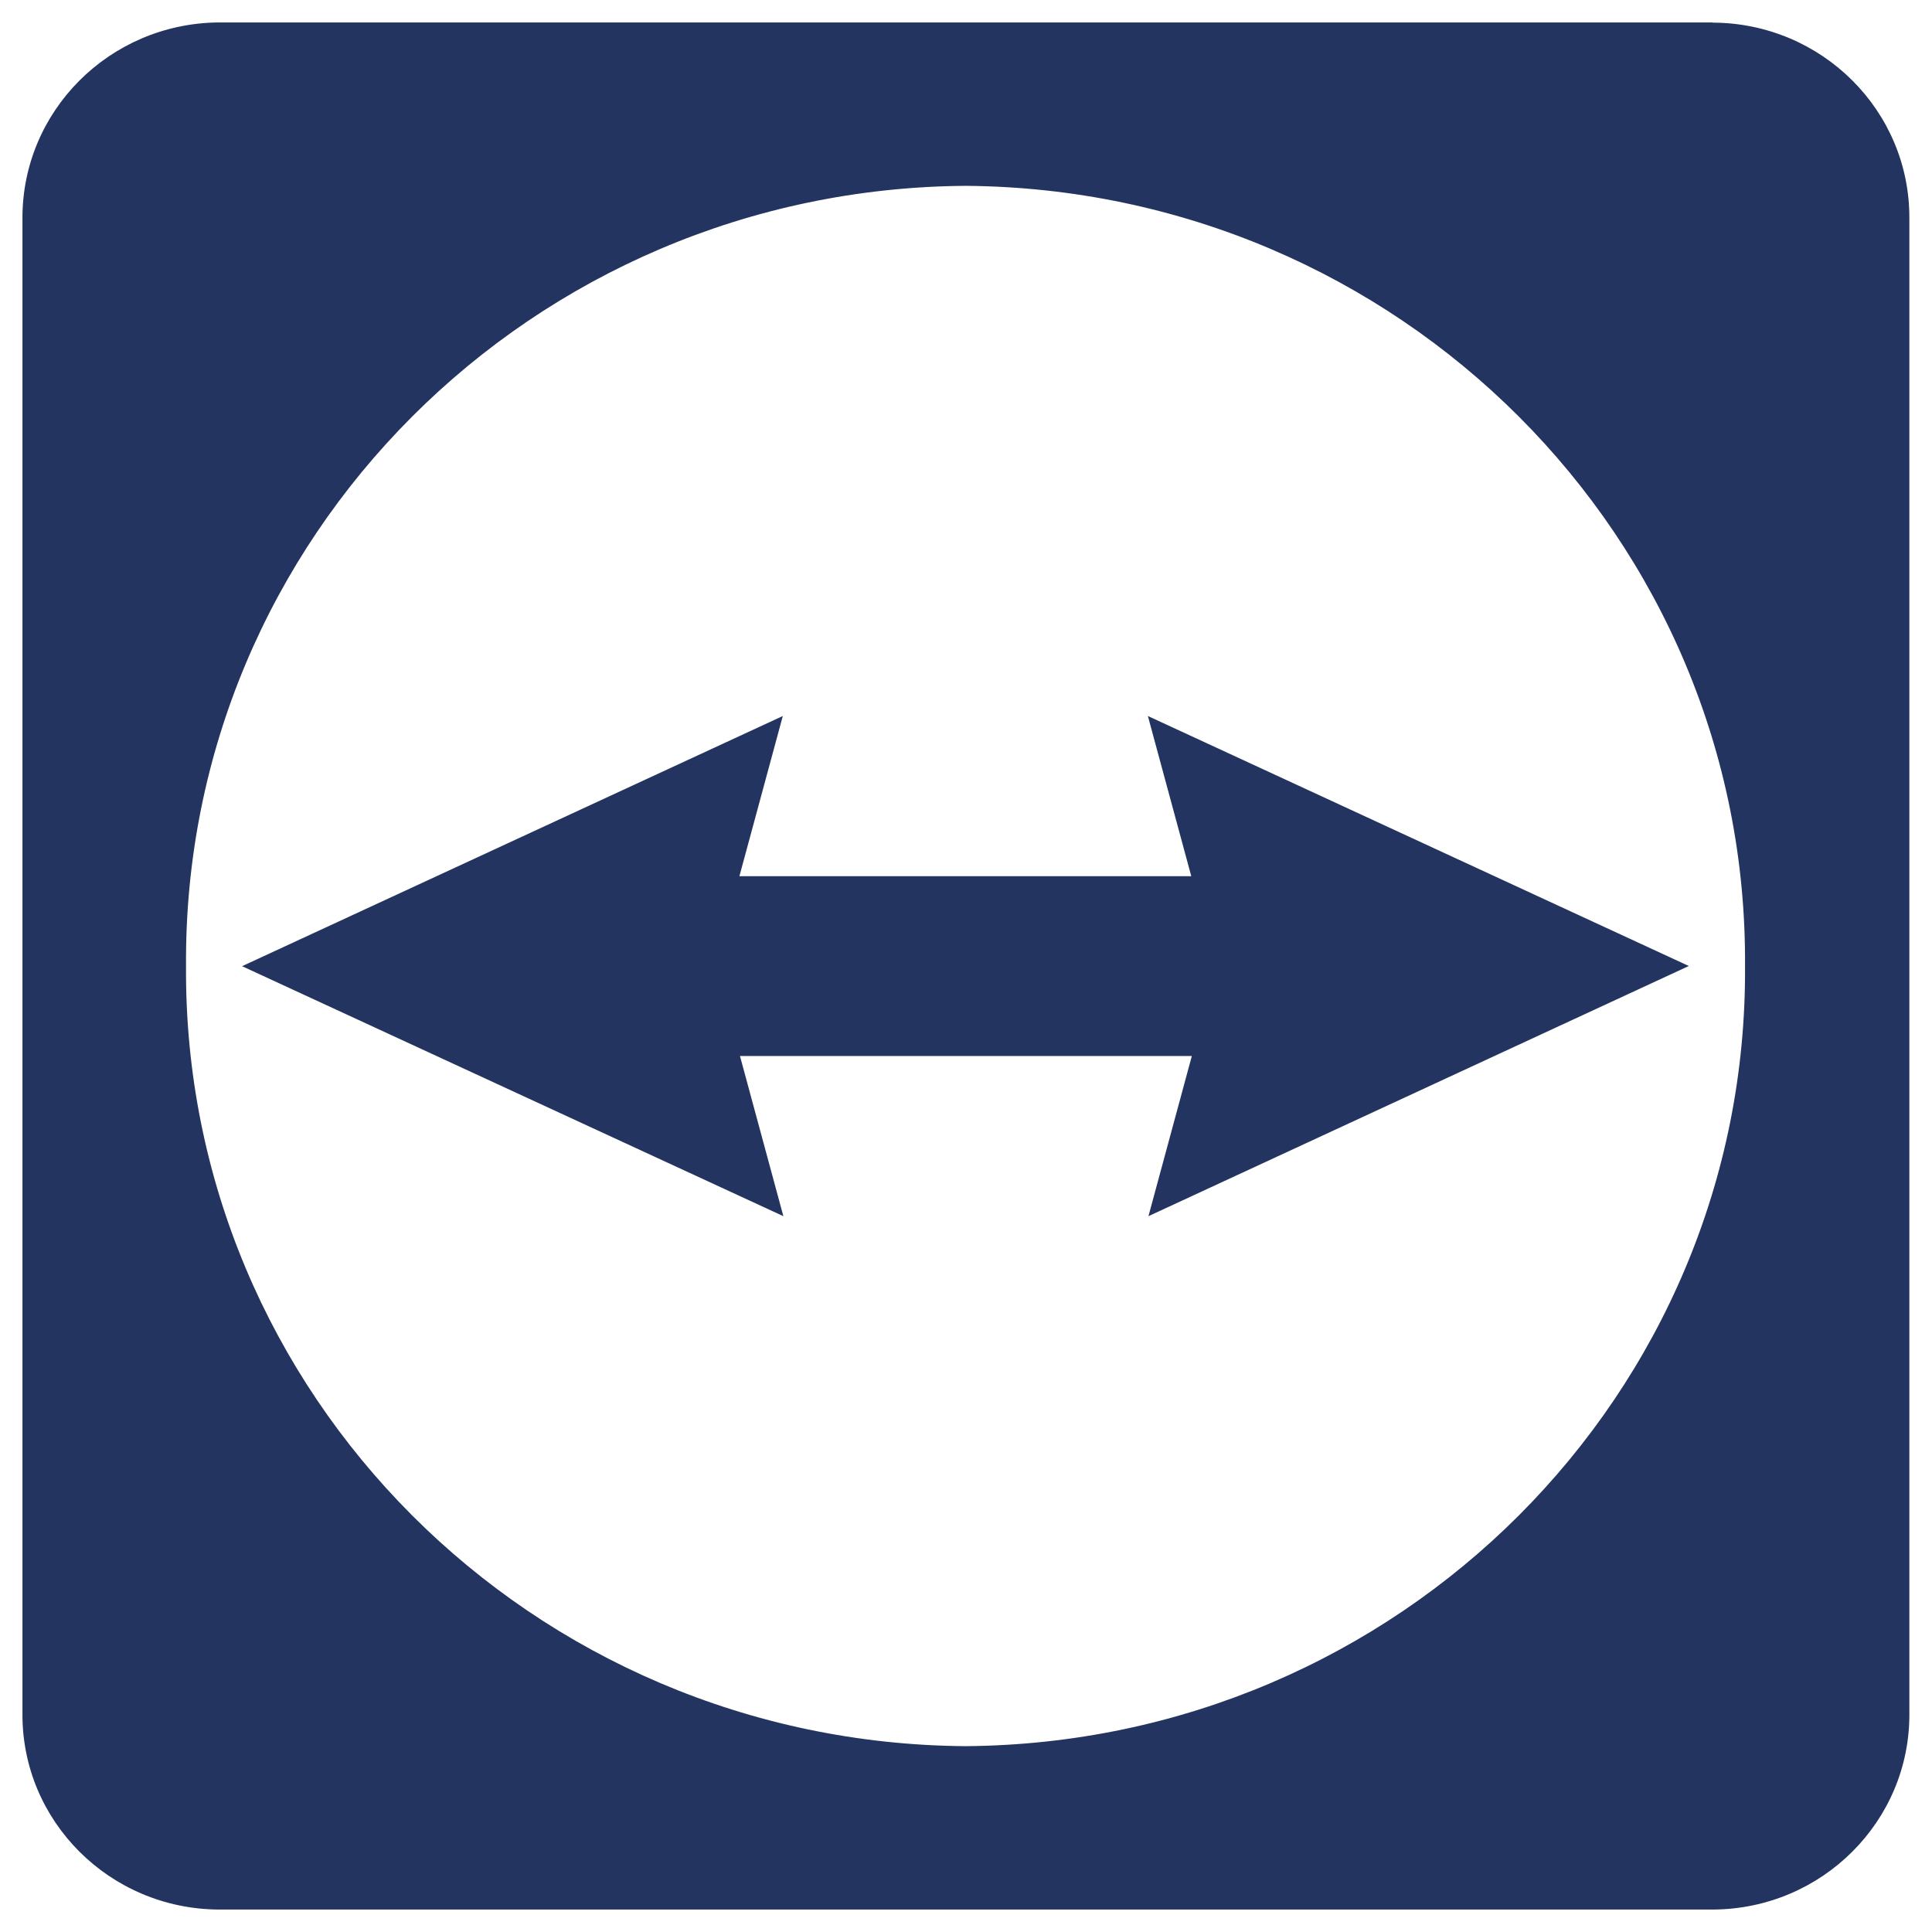
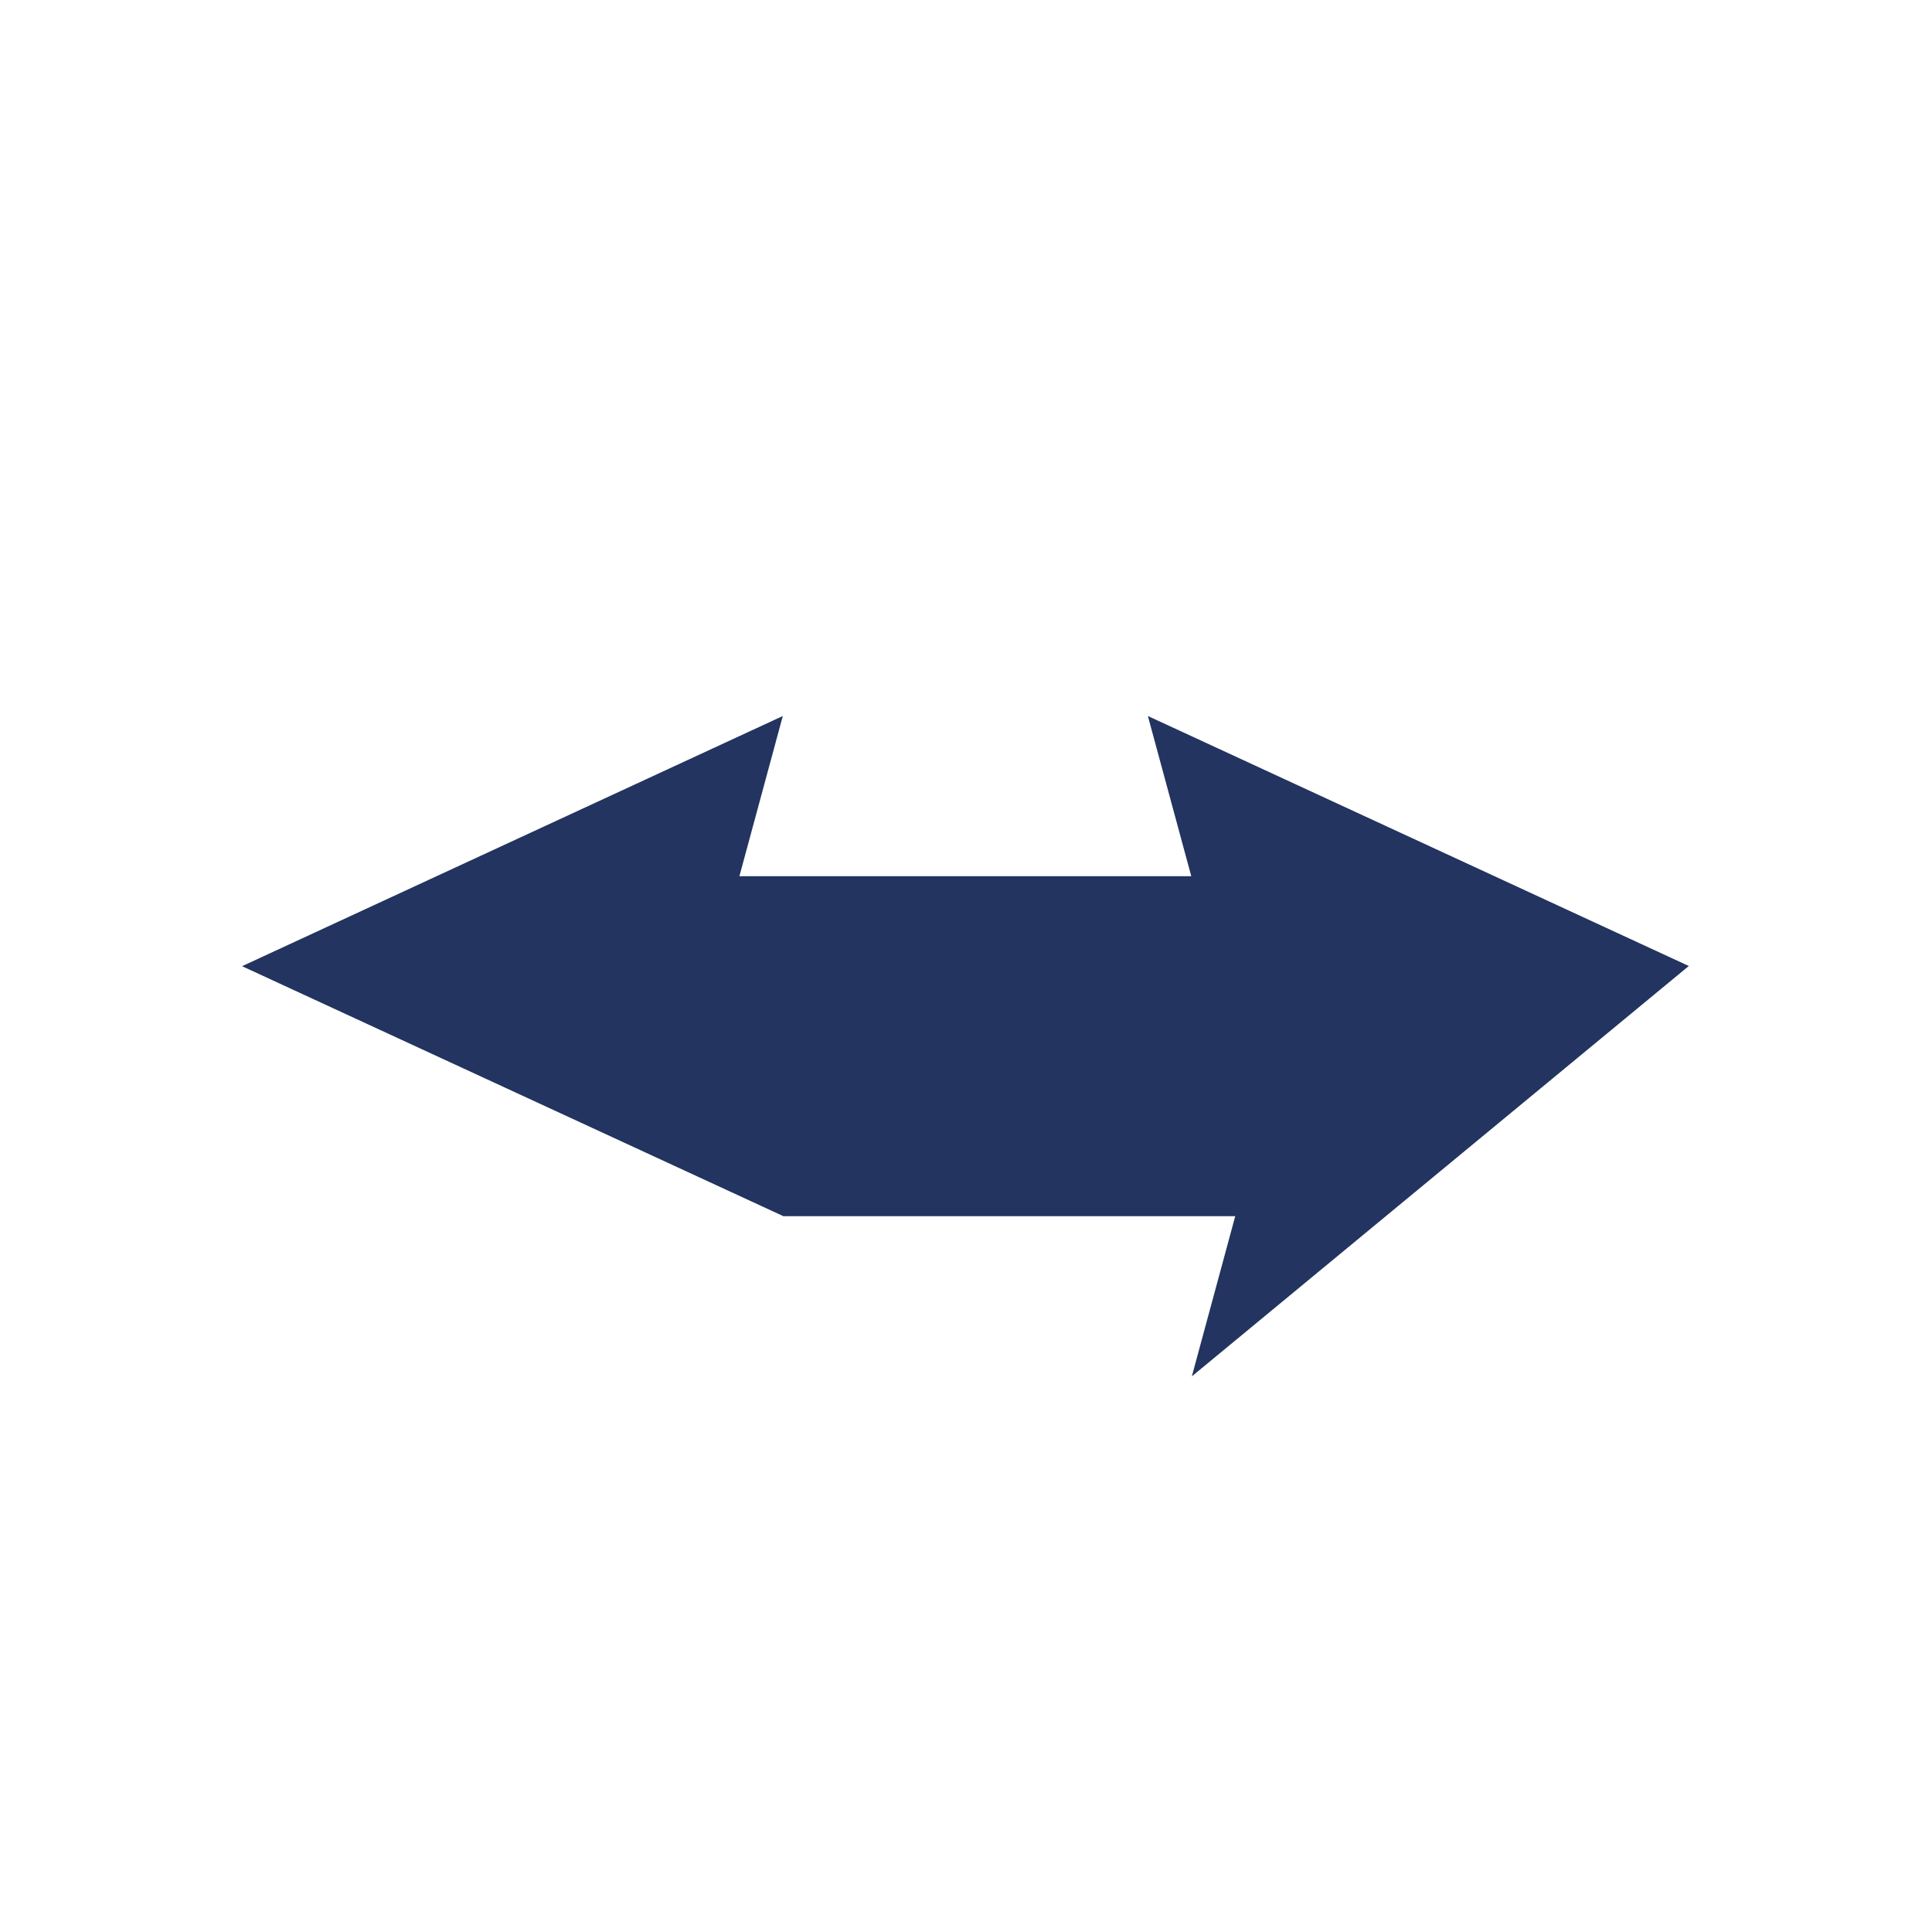
<svg xmlns="http://www.w3.org/2000/svg" version="1.1" id="svg2" x="0px" y="0px" viewBox="0 0 1024 1024" style="enable-background:new 0 0 1024 1024;" xml:space="preserve">
  <style type="text/css">
	.st0{fill:#22345F;}
</style>
  <g>
-     <path id="path87" class="st0" d="M907.6,11.9H115.3C57.8,12.7,11.7,59,11.9,115.8v792.5c-0.3,57,46.2,103.4,103.9,103.8h792.3   c57.7-0.4,104.2-46.9,103.9-103.8V115.8c0.3-57.1-46.4-103.6-104.2-103.8C907.8,11.9,907.7,11.9,907.6,11.9L907.6,11.9z    M511.6,925.5C281.9,923.8,97,738.7,98.6,512C97,285.3,281.9,100.2,511.6,98.5c229.8,1.6,414.9,186.7,413.3,413.5   C926.5,738.8,741.4,923.9,511.6,925.5L511.6,925.5z" />
-     <path id="path89" class="st0" d="M895.1,512L608.4,379.5l23,84.9H391.9l23-84.9L128.3,512.1l286.9,132.5l-23-84.9h239.5l-23,84.9   L895.1,512" />
+     <path id="path89" class="st0" d="M895.1,512L608.4,379.5l23,84.9H391.9l23-84.9L128.3,512.1l286.9,132.5h239.5l-23,84.9   L895.1,512" />
  </g>
</svg>